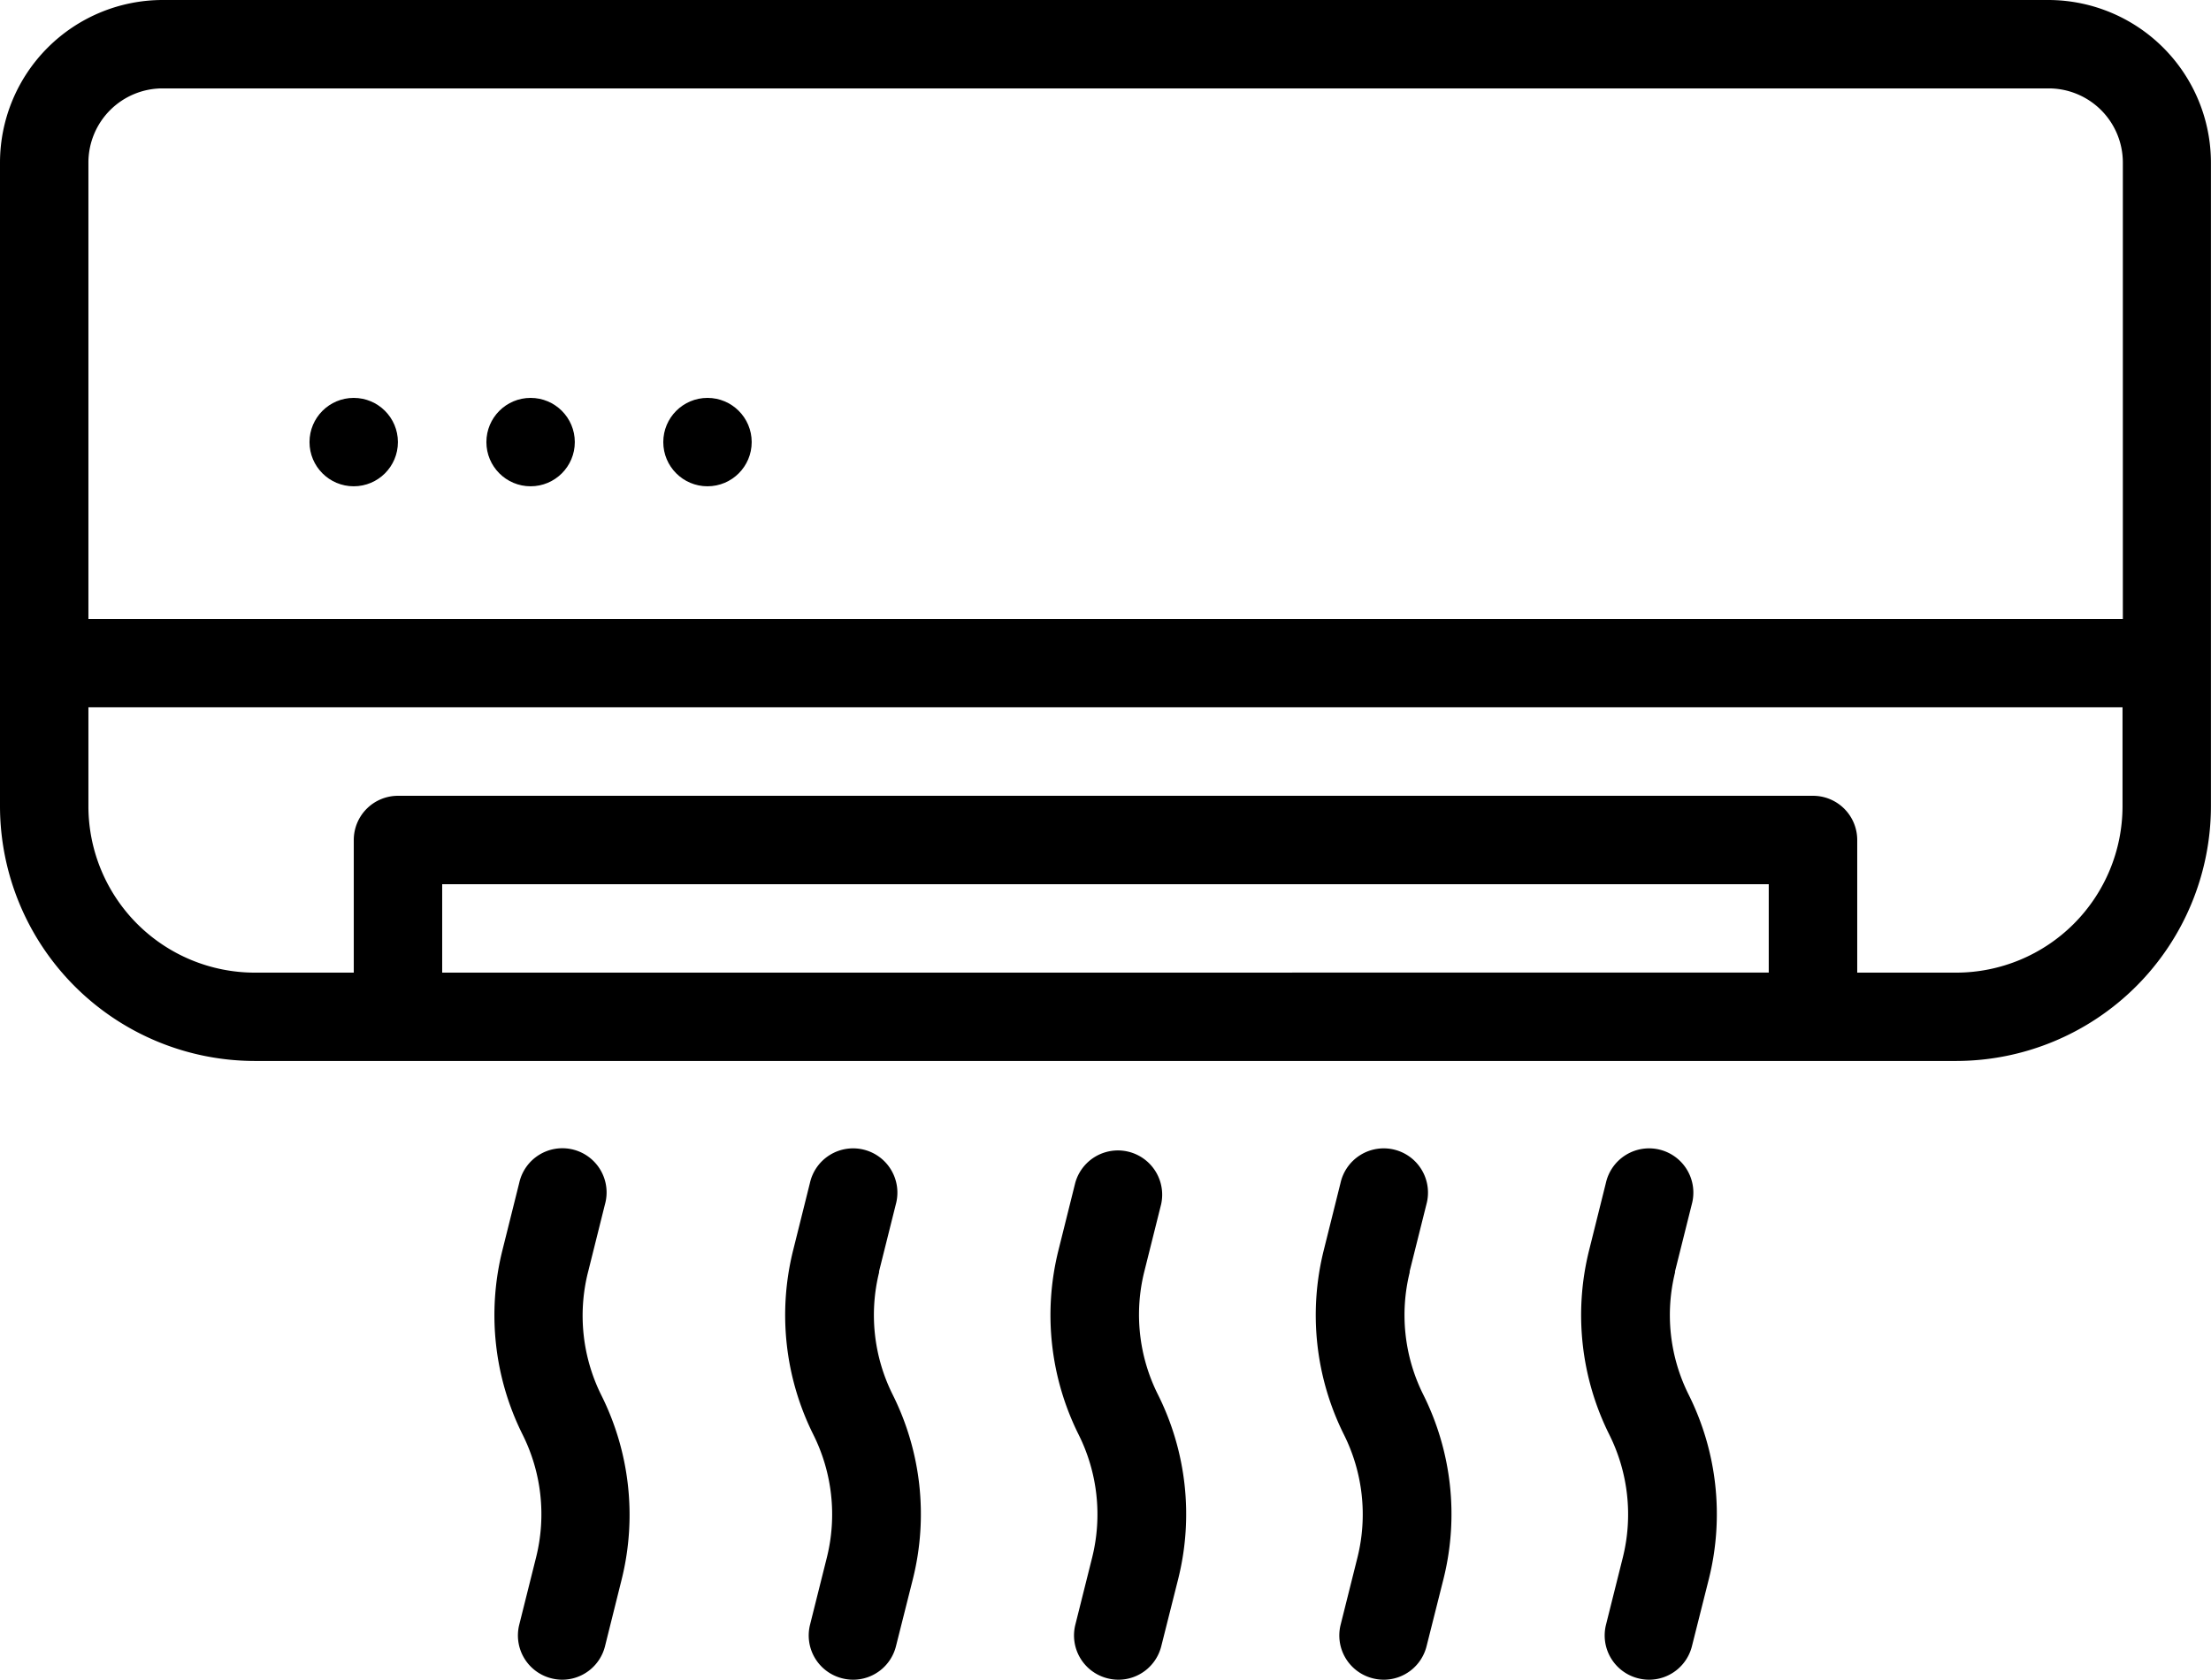
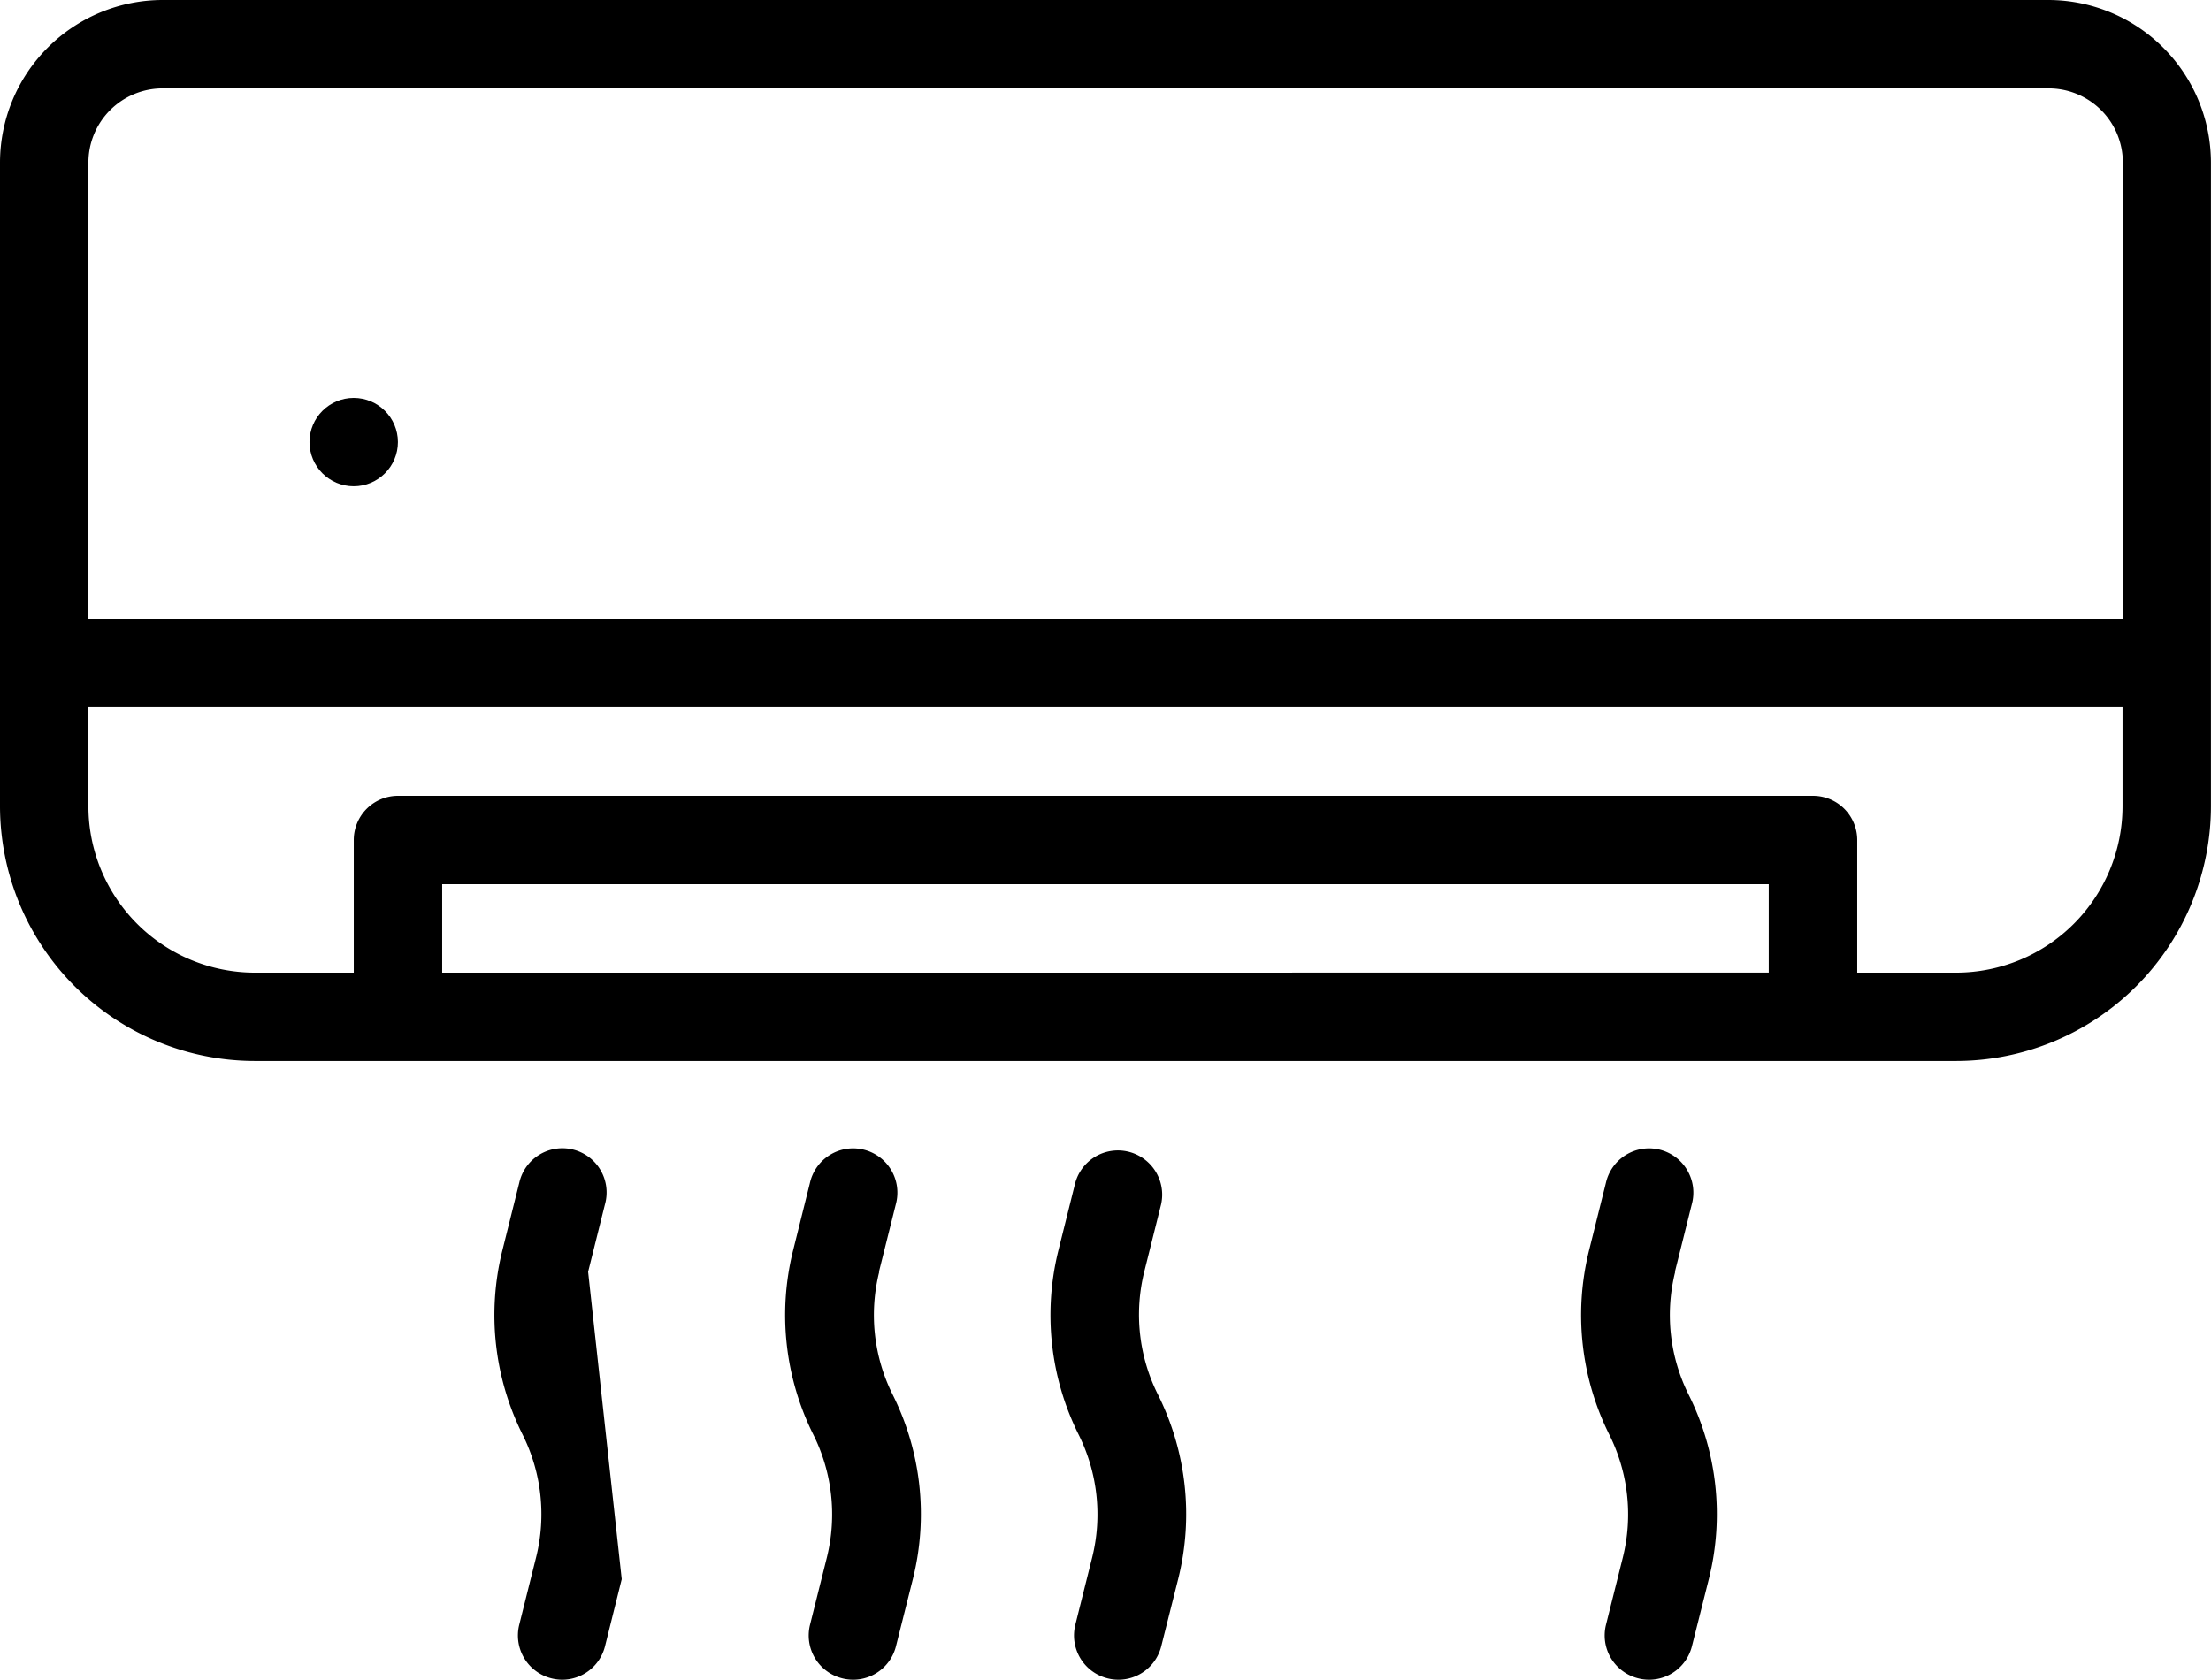
<svg xmlns="http://www.w3.org/2000/svg" width="34.211" height="26" viewBox="0 0 34.211 26">
  <g transform="translate(-1.5 -4.5)">
    <g transform="translate(1.5 4.5)">
      <path d="M33.2,4.5H4.015A2.519,2.519,0,0,0,1.5,7.015v9.963a3.947,3.947,0,0,0,3.942,3.942H31.768a3.947,3.947,0,0,0,3.942-3.942V7.015A2.519,2.519,0,0,0,33.2,4.5ZM4.015,5.868H33.2a1.148,1.148,0,0,1,1.147,1.147v7.064H2.868V7.015A1.148,1.148,0,0,1,4.015,5.868ZM8.342,19.553V18.184H28.868v1.368Zm23.426,0H30.237V17.5a.684.684,0,0,0-.684-.684H7.658a.684.684,0,0,0-.684.684v2.053H5.442a2.577,2.577,0,0,1-2.574-2.574V15.447H34.342v1.531A2.577,2.577,0,0,1,31.768,19.553Z" transform="translate(-1.5 -4.5)" />
-       <path d="M8.54,19.4,8.8,18.358a.684.684,0,1,0-1.326-.334L7.213,19.07a4.137,4.137,0,0,0,.313,2.849,2.756,2.756,0,0,1,.209,1.9l-.261,1.044a.684.684,0,0,0,.5.829.7.7,0,0,0,.167.021A.684.684,0,0,0,8.8,25.2l.26-1.043a4.142,4.142,0,0,0-.317-2.85,2.763,2.763,0,0,1-.205-1.9Z" transform="translate(0.56 0.283)" />
+       <path d="M8.54,19.4,8.8,18.358a.684.684,0,1,0-1.326-.334L7.213,19.07a4.137,4.137,0,0,0,.313,2.849,2.756,2.756,0,0,1,.209,1.9l-.261,1.044a.684.684,0,0,0,.5.829.7.7,0,0,0,.167.021A.684.684,0,0,0,8.8,25.2l.26-1.043Z" transform="translate(0.56 0.283)" />
      <path d="M11.829,19.394l.261-1.044a.685.685,0,1,0-1.329-.331l-.26,1.043a4.142,4.142,0,0,0,.312,2.85,2.763,2.763,0,0,1,.211,1.9l-.261,1.043a.684.684,0,0,0,.5.831.7.7,0,0,0,.167.021.684.684,0,0,0,.662-.517l.263-1.045a4.137,4.137,0,0,0-.313-2.849,2.756,2.756,0,0,1-.209-1.9Z" transform="translate(1.771 0.289)" />
      <path d="M14.829,19.394l.261-1.044a.685.685,0,0,0-1.329-.331l-.26,1.043a4.142,4.142,0,0,0,.312,2.85,2.763,2.763,0,0,1,.211,1.9l-.261,1.043a.684.684,0,0,0,.5.831.7.7,0,0,0,.167.021.684.684,0,0,0,.662-.517l.263-1.045a4.137,4.137,0,0,0-.313-2.849A2.756,2.756,0,0,1,14.829,19.394Z" transform="translate(2.876 0.289)" />
-       <path d="M17.829,19.394l.261-1.044a.685.685,0,1,0-1.329-.331l-.26,1.043a4.142,4.142,0,0,0,.312,2.85,2.763,2.763,0,0,1,.211,1.9l-.261,1.043a.684.684,0,0,0,.5.831.7.7,0,0,0,.167.021.684.684,0,0,0,.662-.517l.263-1.045a4.137,4.137,0,0,0-.313-2.849,2.756,2.756,0,0,1-.209-1.9Z" transform="translate(3.981 0.289)" />
      <path d="M20.829,19.394l.261-1.044a.685.685,0,1,0-1.329-.331l-.26,1.043a4.142,4.142,0,0,0,.312,2.85,2.763,2.763,0,0,1,.211,1.9l-.261,1.043a.684.684,0,0,0,.5.831.7.7,0,0,0,.167.021.684.684,0,0,0,.662-.517l.263-1.045a4.137,4.137,0,0,0-.313-2.849,2.756,2.756,0,0,1-.209-1.9Z" transform="translate(5.087 0.289)" />
      <circle cx="0.684" cy="0.684" r="0.684" transform="translate(4.789 6.158)" />
-       <circle cx="0.684" cy="0.684" r="0.684" transform="translate(7.526 6.158)" />
-       <circle cx="0.684" cy="0.684" r="0.684" transform="translate(10.263 6.158)" />
    </g>
  </g>
</svg>